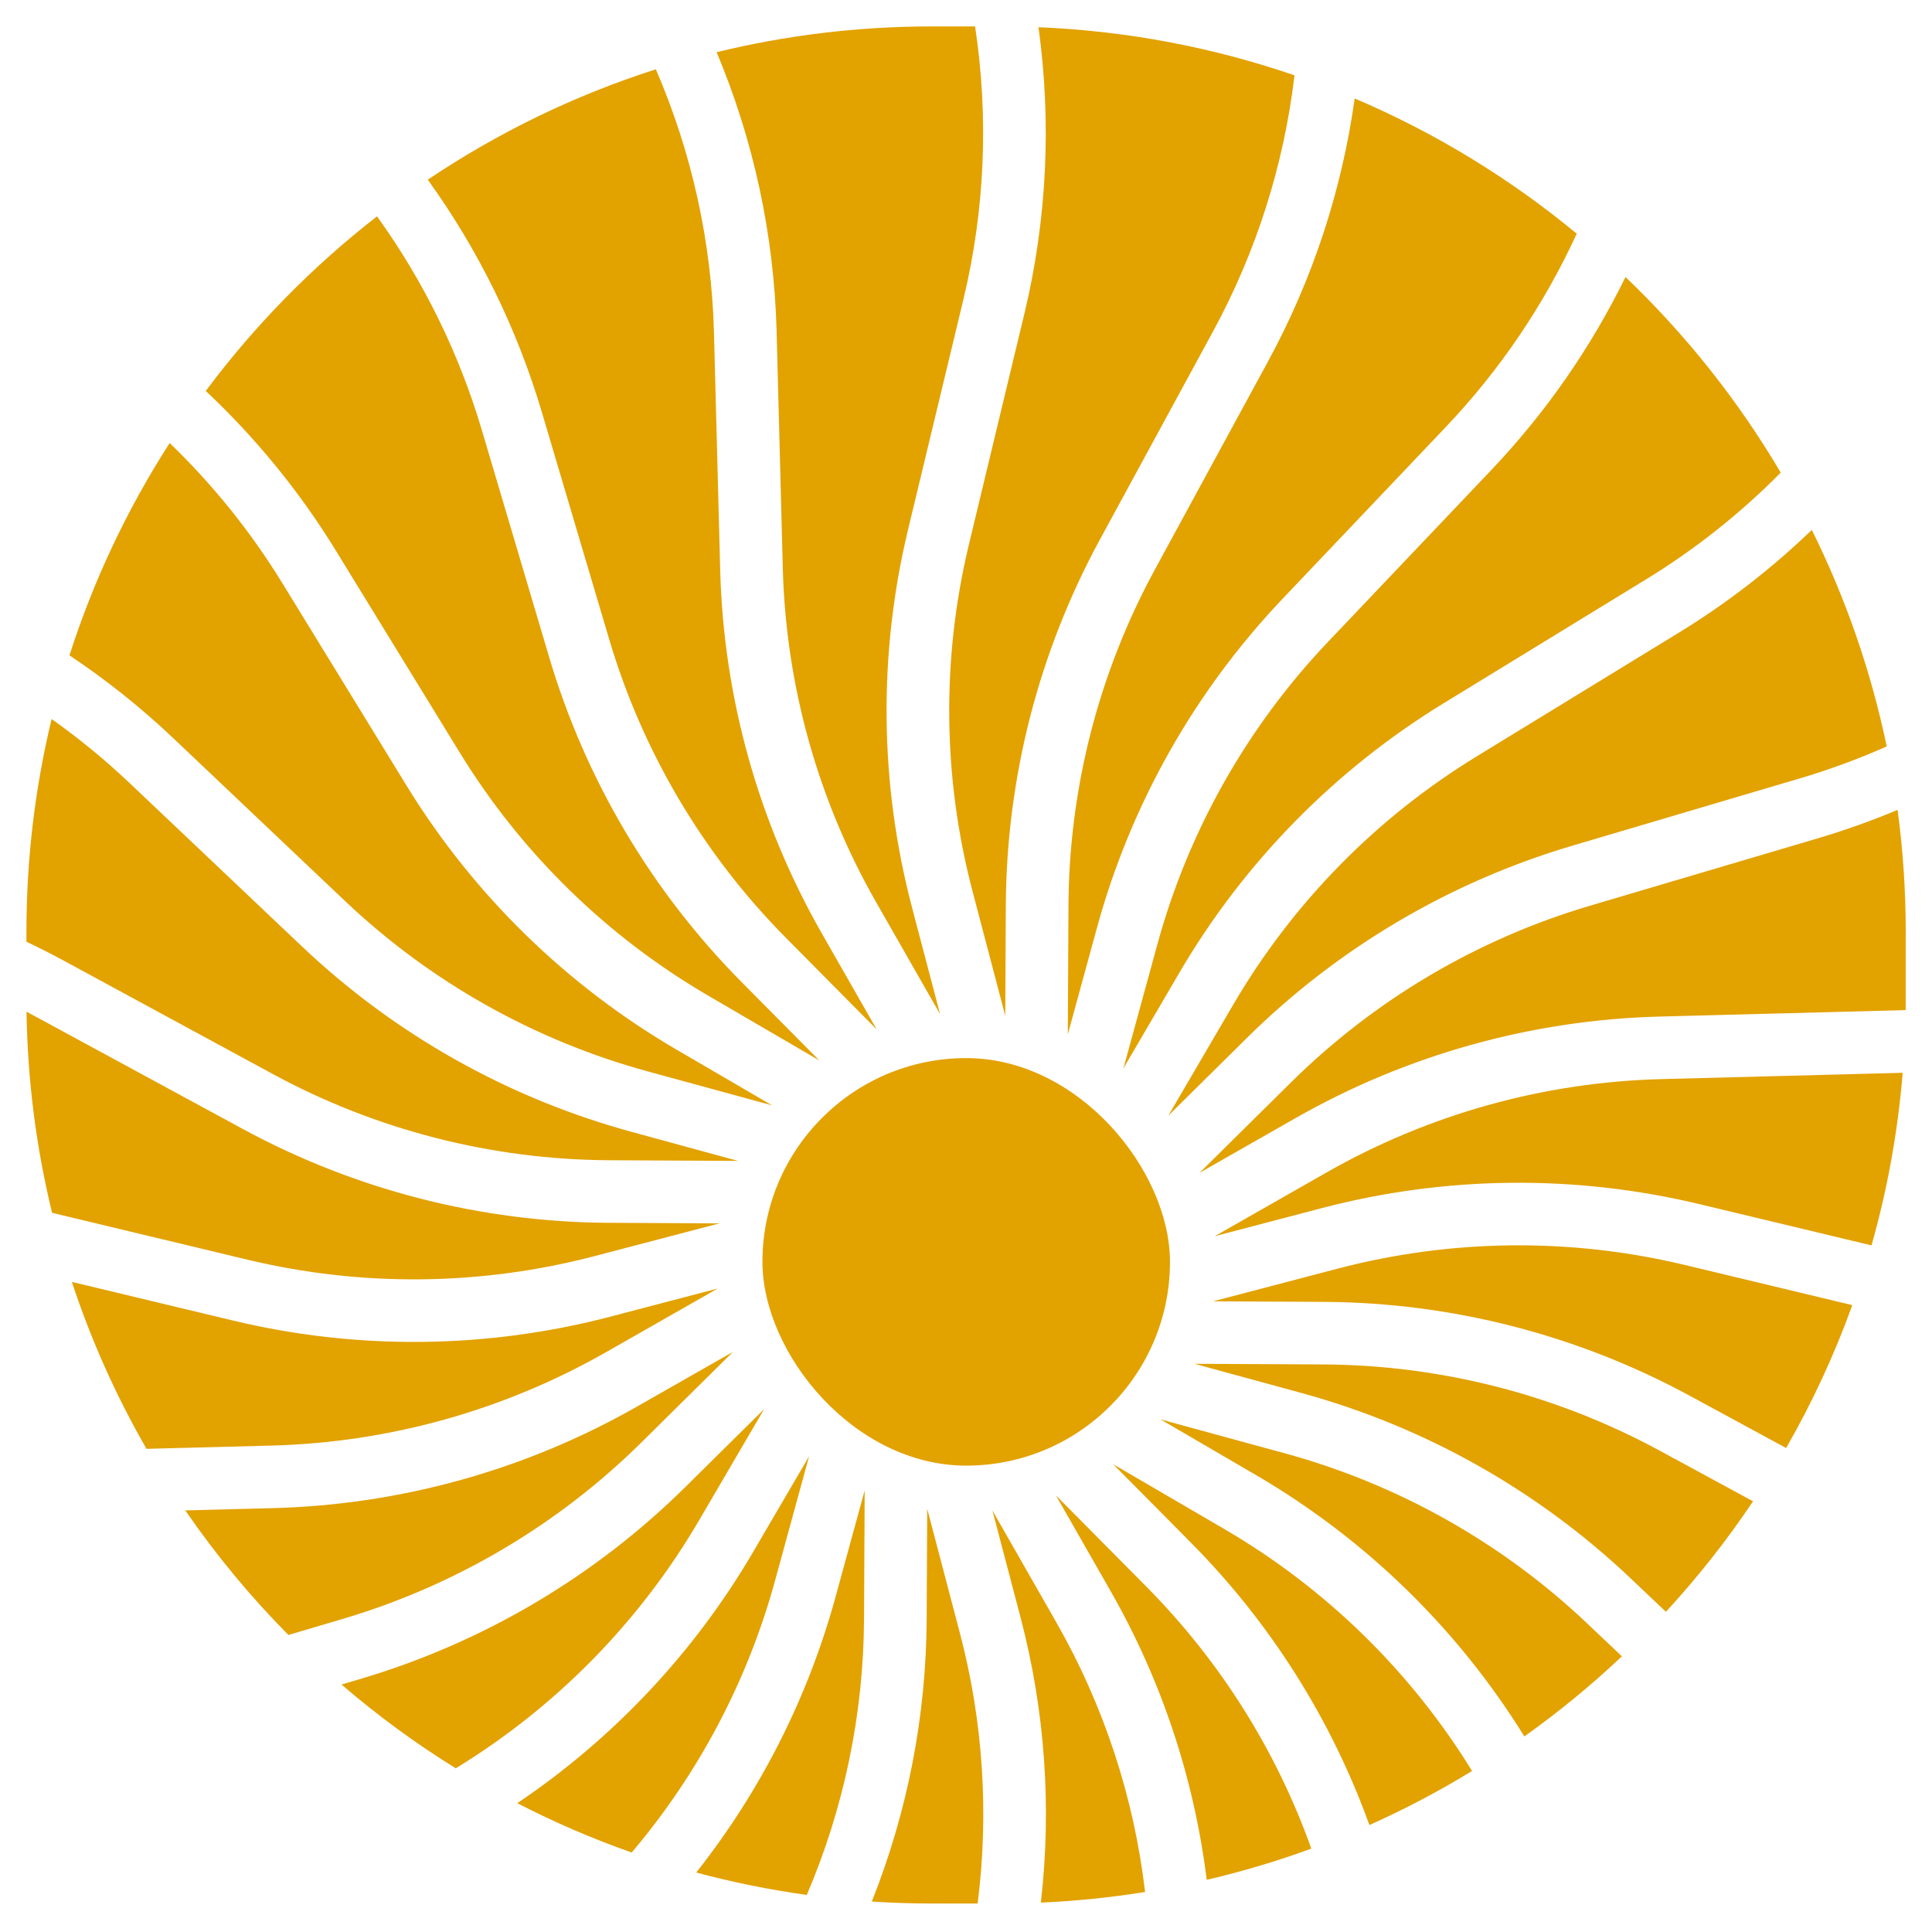
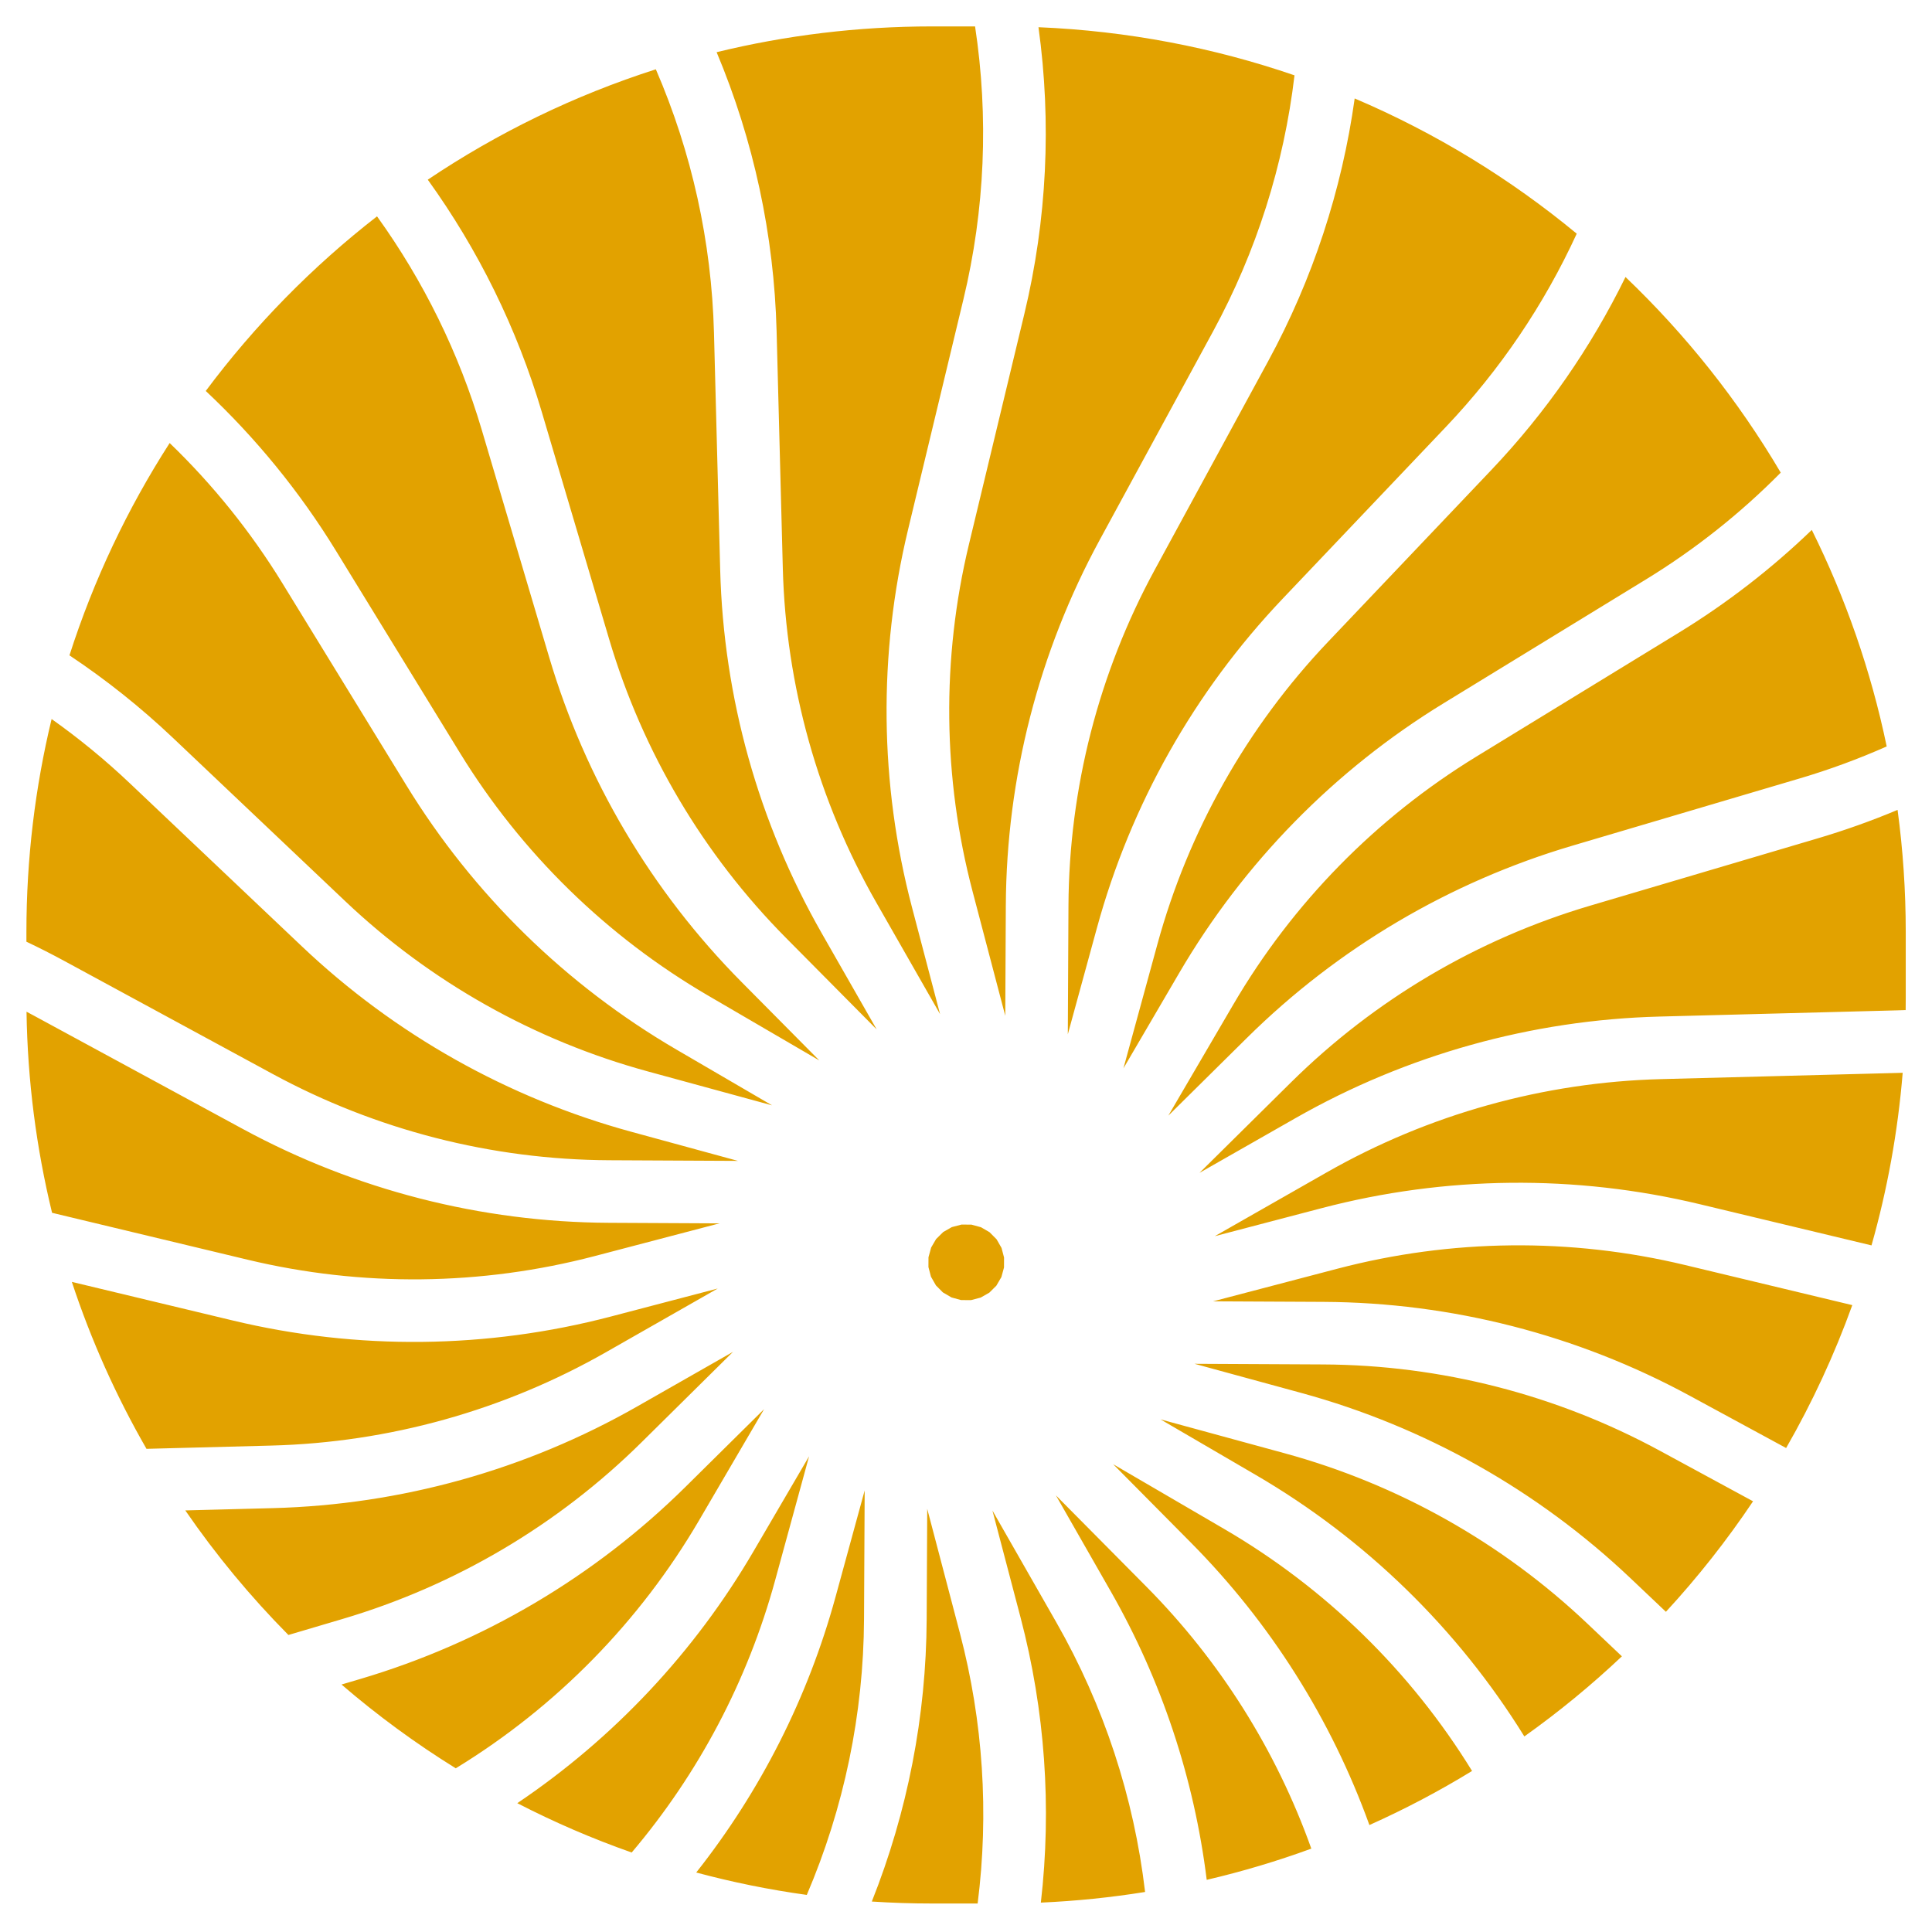
<svg xmlns="http://www.w3.org/2000/svg" width="512" height="512" viewBox="0 0 512 512" fill="none">
  <path fill-rule="evenodd" clip-rule="evenodd" d="M258.403 7H247C227.329 7 208.21 9.367 189.914 13.831C199.726 37.216 205.142 62.286 205.809 87.779L207.453 150.597C208.267 181.706 216.774 212.13 232.217 239.158L249.125 268.75L241.686 240.453C233.077 207.708 232.714 173.344 240.628 140.424L255.318 79.322C261.027 55.577 262.05 31.017 258.403 7ZM173.805 18.366C152.16 25.29 131.852 35.202 113.365 47.617C126.777 66.238 137.014 87.038 143.579 109.18L161.445 169.432C170.292 199.271 186.394 226.459 208.314 248.574L232.321 272.794L217.799 247.377C200.998 217.973 191.743 184.874 190.857 151.03L189.213 88.212C188.582 64.097 183.328 40.394 173.805 18.366ZM99.916 57.338C82.785 70.642 67.505 86.216 54.527 103.608C67.809 116.074 79.422 130.297 89.017 145.937L121.887 199.519C138.165 226.053 160.763 248.153 187.667 263.847L217.126 281.032L196.516 260.24C172.669 236.181 155.152 206.603 145.527 174.141L127.661 113.888C121.631 93.551 112.23 74.445 99.916 57.338ZM44.962 117.406C33.807 134.76 24.828 153.645 18.408 173.675C28.125 180.149 37.305 187.461 45.837 195.548L91.471 238.806C114.07 260.228 141.625 275.733 171.679 283.938L204.591 292.923L179.294 278.166C150.025 261.092 125.44 237.049 107.731 208.182L74.861 154.601C66.479 140.936 56.42 128.449 44.962 117.406ZM13.677 190.549C9.312 208.653 7 227.556 7 247V249.562C10.369 251.158 13.698 252.848 16.985 254.63L72.274 284.618C99.654 299.468 130.287 307.321 161.443 307.477L195.562 307.648L167.302 299.933C134.606 291.007 104.629 274.139 80.043 250.833L34.408 207.575C27.89 201.396 20.96 195.71 13.677 190.549ZM7.027 268.115C7.302 286.45 9.633 304.287 13.799 321.406L65.603 333.831C95.898 341.097 127.523 340.763 157.658 332.86L190.657 324.205L161.36 324.058C127.465 323.889 94.139 315.345 64.351 299.19L9.063 269.202C8.386 268.835 7.708 268.473 7.027 268.115ZM19.039 339.716C24.156 355.222 30.811 370.03 38.824 383.957L71.91 383.093C103.056 382.28 133.516 373.783 160.576 358.358L190.213 341.465L161.874 348.898C129.09 357.496 94.685 357.859 61.727 349.954L19.039 339.716ZM49.106 400.276C57.228 412.086 66.379 423.133 76.431 433.287L90.771 429.045C120.645 420.208 147.866 404.126 170.007 382.231L194.256 358.252L168.805 372.76C139.366 389.54 106.228 398.785 72.344 399.669L49.106 400.276ZM90.507 446.417C99.984 454.574 110.105 462.004 120.784 468.62L120.888 468.556C147.454 452.297 169.58 429.726 185.293 402.854L202.492 373.442L181.687 394.015C157.599 417.834 127.985 435.33 95.485 444.944L90.507 446.417ZM137.089 477.859C146.825 482.884 156.95 487.261 167.405 490.936C185.157 469.984 198.146 445.379 205.414 418.819L214.414 385.931L199.629 411.217C184.041 437.874 162.652 460.642 137.089 477.859ZM184.509 496.233C194.053 498.8 203.832 500.793 213.807 502.173C223.67 479.105 228.85 454.246 228.977 429.044L229.147 394.984L221.428 423.191C214.139 449.828 201.561 474.658 184.509 496.233ZM231.039 503.927C236.314 504.273 241.637 504.449 247 504.449H259.085C262.117 480.558 260.548 456.241 254.391 432.826L245.725 399.859L245.578 429.127C245.449 454.82 240.492 480.186 231.039 503.927ZM275.836 504.211C285.193 503.797 294.411 502.847 303.46 501.391C300.507 476.284 292.523 451.965 279.92 429.909L263.006 400.306L270.448 428.614C276.946 453.33 278.747 478.968 275.836 504.211ZM319.793 498.176C329.261 495.967 338.513 493.197 347.513 489.904C338.234 463.888 323.333 440.182 303.82 420.496L279.826 396.289L294.339 421.69C307.835 445.311 316.462 471.316 319.793 498.176ZM362.906 483.655C372.311 479.45 381.395 474.658 390.112 469.324C373.845 442.89 351.299 420.871 324.471 405.221L294.999 388.029L315.618 408.83C336.674 430.074 352.796 455.62 362.906 483.655ZM403.968 460.175C413.077 453.698 421.715 446.601 429.819 438.945L420.66 430.263C398.061 408.84 370.506 393.336 340.452 385.131L307.553 376.15L332.843 390.903C361.872 407.837 386.293 431.624 403.968 460.175ZM441.484 427.142C449.91 418.007 457.637 408.217 464.577 397.857L439.861 384.451C412.48 369.601 381.847 361.748 350.691 361.592L316.568 361.421L344.829 369.136C377.525 378.062 407.502 394.93 432.088 418.235L441.484 427.142ZM473.342 383.742C480.234 371.733 486.117 359.072 490.877 345.874L446.531 335.238C416.236 327.972 384.611 328.305 354.476 336.209L321.478 344.864L350.774 345.01C384.669 345.18 417.996 353.723 447.783 369.879L473.342 383.742ZM495.968 330.042C500.141 315.322 502.945 300.026 504.232 284.301C503.862 284.313 503.491 284.324 503.121 284.333L440.228 285.975C409.082 286.788 378.621 295.286 351.561 310.71L321.928 327.602L350.26 320.171C383.044 311.572 417.449 311.21 450.408 319.115L495.968 330.042ZM505.02 267.682C505.034 266.606 505.042 265.529 505.042 264.449V247C505.042 236.023 504.305 225.217 502.877 214.631C495.977 217.525 488.905 220.047 481.691 222.181L421.367 240.025C391.493 248.862 364.272 264.945 342.131 286.839L317.886 310.814L343.333 296.309C372.772 279.528 405.91 270.284 439.794 269.399L502.687 267.757C503.465 267.737 504.243 267.712 505.02 267.682ZM499.997 197.813C495.795 177.643 489.063 158.401 480.145 140.436C469.456 150.73 457.641 159.875 444.884 167.682L391.239 200.513C364.673 216.771 342.547 239.343 326.834 266.215L309.619 295.655L330.451 275.055C354.538 251.236 384.152 233.74 416.652 224.126L476.977 206.282C484.849 203.953 492.537 201.121 499.997 197.813ZM471.913 125.252C460.621 106.107 446.748 88.667 430.772 73.41C421.627 92.098 409.655 109.357 395.215 124.555L351.905 170.135C330.457 192.707 314.934 220.229 306.72 250.248L297.725 283.117L312.499 257.852C329.593 228.618 353.664 204.062 382.566 186.374L436.211 153.543C449.261 145.556 461.24 136.046 471.913 125.252ZM417.85 61.925C400.183 47.322 380.39 35.199 359.005 26.091C355.616 50.42 347.871 74.02 336.064 95.737L306.041 150.96C291.173 178.308 283.31 208.905 283.154 240.024L282.983 274.096L290.706 245.876C299.642 213.218 316.53 183.277 339.864 158.72L383.173 113.14C397.523 98.038 409.22 80.722 417.85 61.925ZM343.057 19.965C340.249 43.683 332.948 66.721 321.474 87.825L291.451 143.048C275.276 172.799 266.723 206.086 266.553 239.941L266.406 269.195L257.743 236.241C249.83 206.142 249.496 174.555 256.771 144.296L271.461 83.193C277.458 58.25 278.702 32.479 275.208 7.211C298.871 8.198 321.648 12.61 343.057 19.965ZM262.254 326.56L264.114 328.437L265.416 330.715L266.085 333.26L266.072 335.896L265.376 338.439L264.037 340.73L262.176 342.569L259.889 343.873L257.336 344.543L254.695 344.53L252.165 343.839L249.871 342.501L248.033 340.646L246.715 338.34L246.046 335.793L246.059 333.184L246.763 330.609L248.074 328.367L249.965 326.497L252.252 325.194L254.799 324.526L257.435 324.539L259.979 325.233L262.254 326.56Z" fill="#E2A200" />
-   <rect x="202.057" y="280.407" width="108" height="108" rx="54" fill="#E2A200" />
</svg>